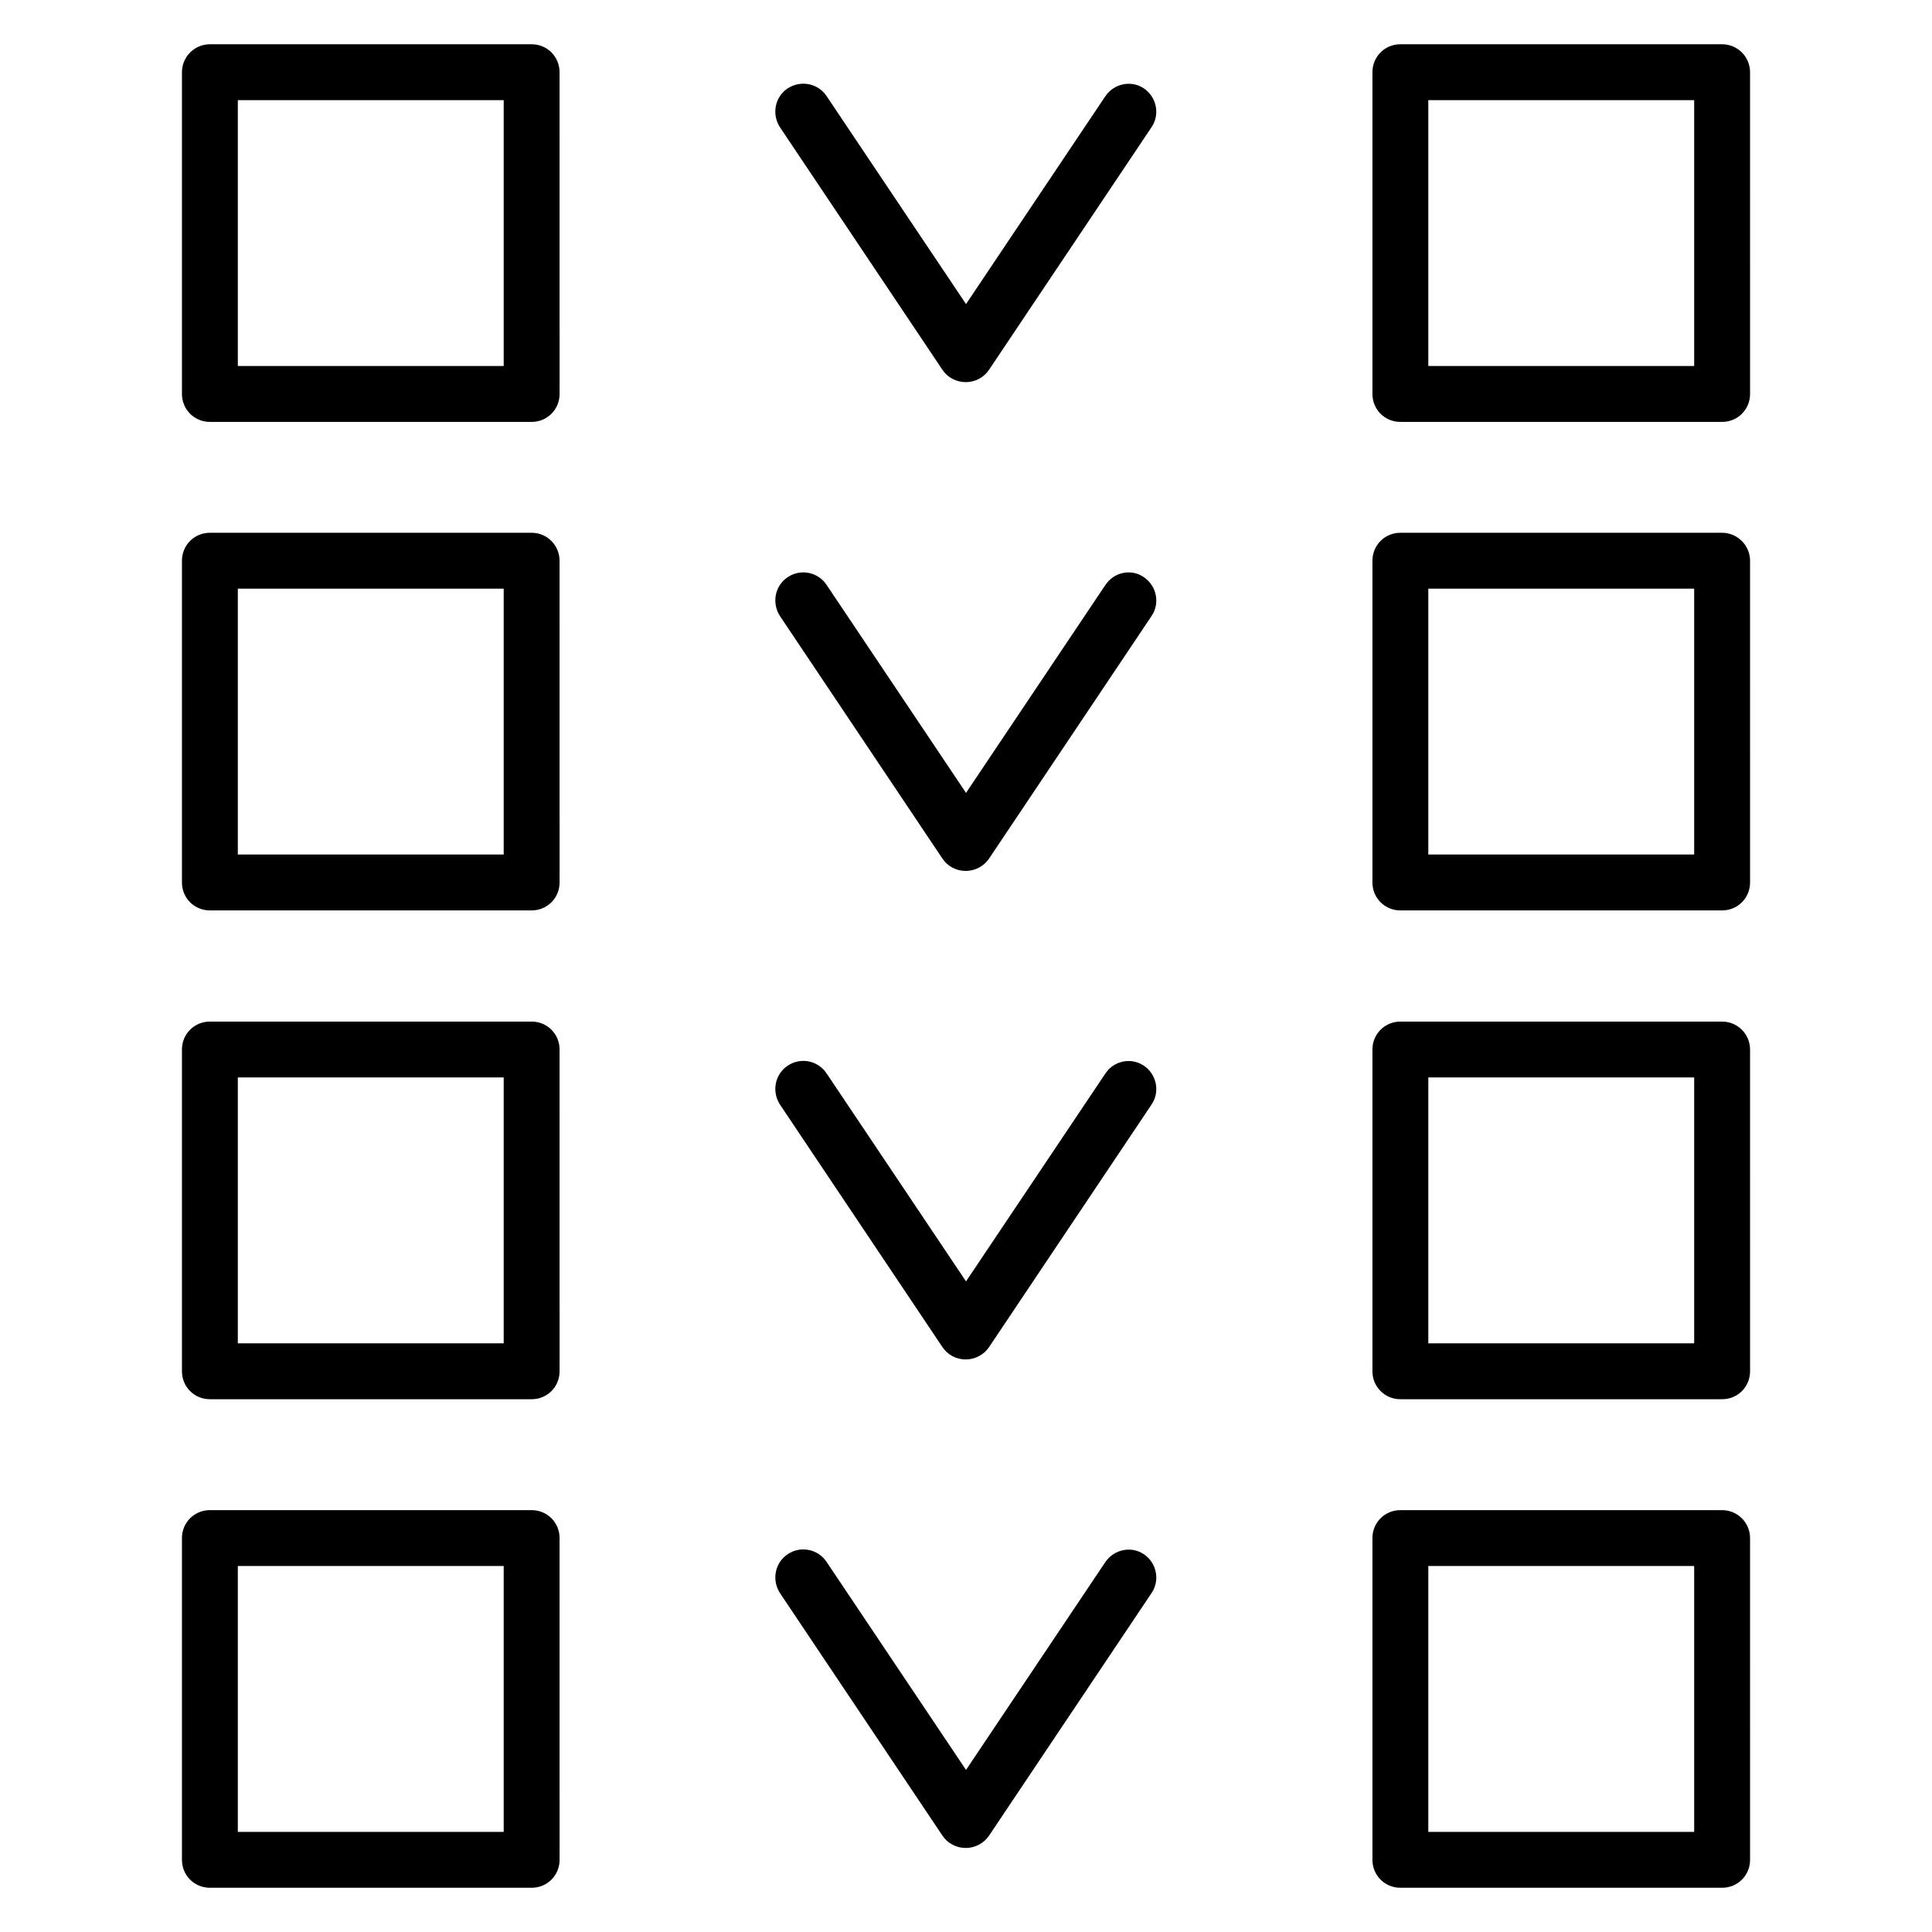
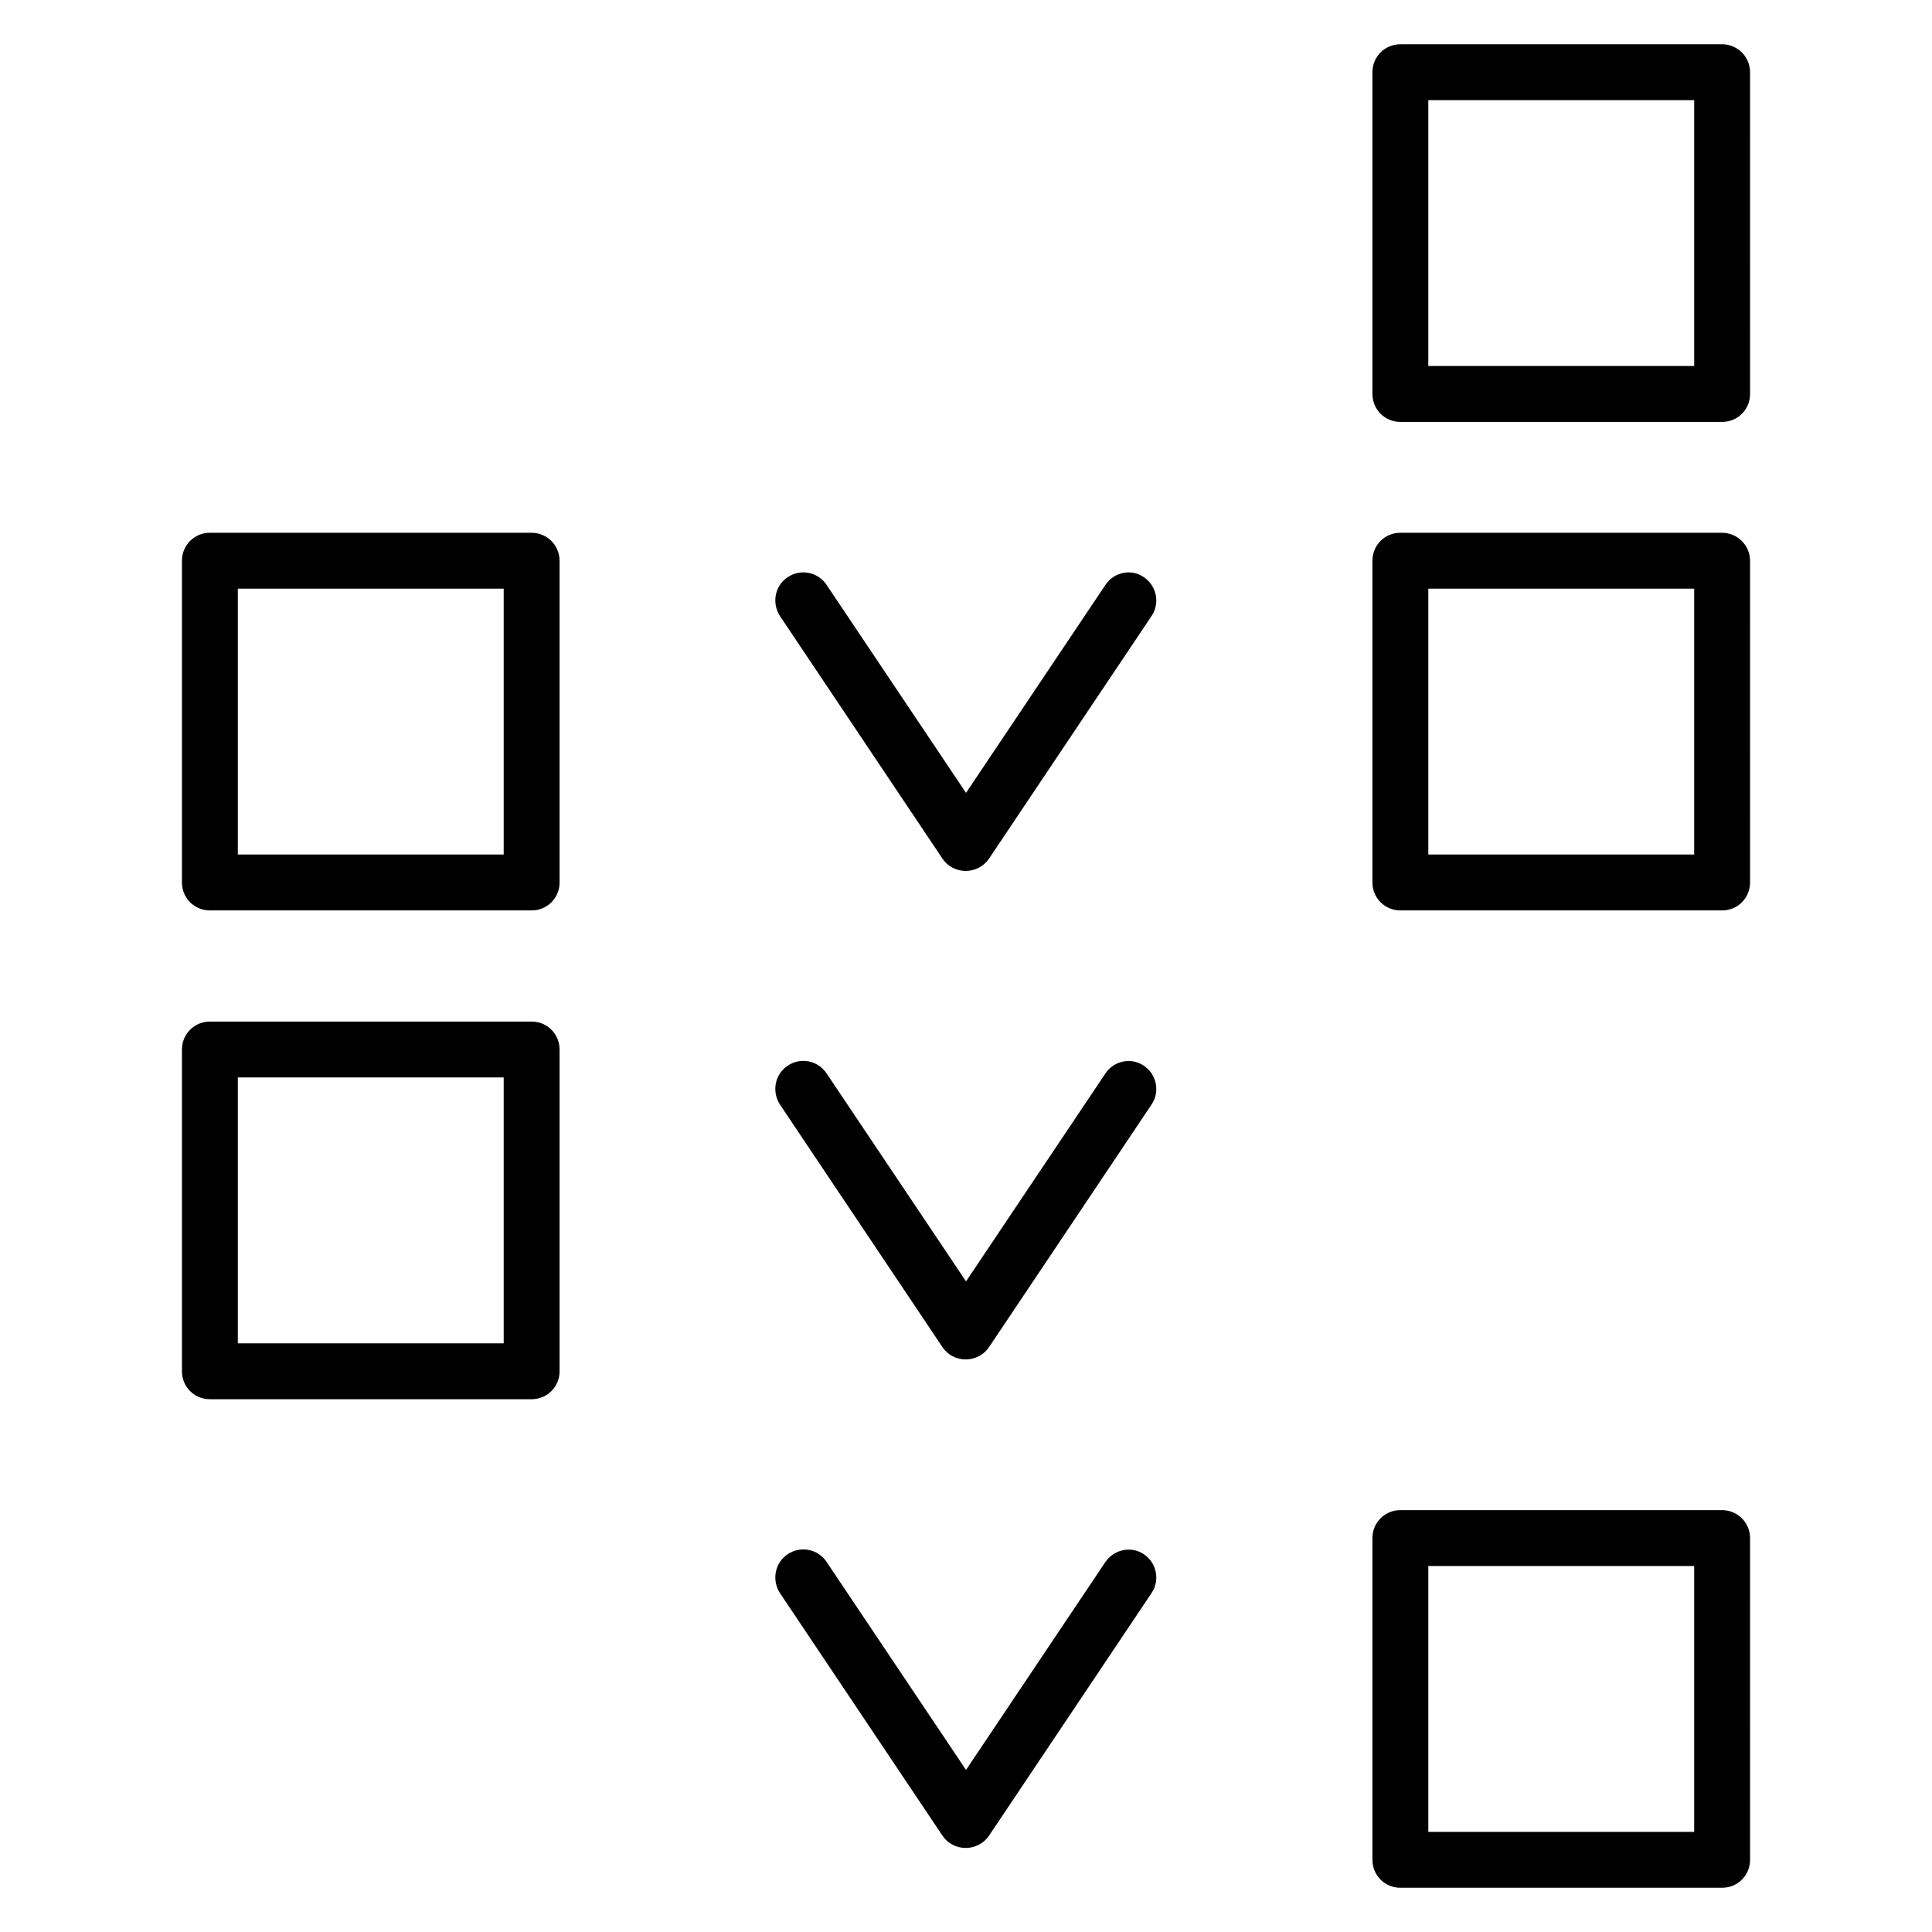
<svg xmlns="http://www.w3.org/2000/svg" fill="#000000" width="800px" height="800px" version="1.1" viewBox="144 144 512 512">
  <g>
-     <path d="m284.89 155.73h-85.266c-4.047 0-7.406 3.281-7.406 7.406v85.266c0 4.121 3.281 7.406 7.406 7.406h85.266c4.121 0 7.406-3.281 7.406-7.406l-0.004-85.266c0-4.125-3.281-7.406-7.402-7.406zm-7.406 85.266h-70.457v-70.457h70.457z" />
    <path d="m600.38 155.73h-85.266c-4.121 0-7.406 3.281-7.406 7.406v85.266c0 4.121 3.281 7.406 7.406 7.406h85.266c4.121 0 7.406-3.281 7.406-7.406l-0.004-85.266c0-4.125-3.359-7.406-7.402-7.406zm-7.406 85.266h-70.457v-70.457h70.457z" />
-     <path d="m436.95 169.47-36.945 55.113-36.949-55.113c-2.289-3.434-6.871-4.273-10.305-2.062-3.434 2.289-4.273 6.871-2.062 10.305l43.055 64.273c1.375 2.062 3.664 3.281 6.184 3.281s4.809-1.223 6.184-3.281l43.055-64.273c2.289-3.359 1.375-8.016-2.062-10.305-3.281-2.215-7.863-1.297-10.152 2.062z" />
    <path d="m284.89 285.19h-85.266c-4.121 0-7.406 3.281-7.406 7.406v85.266c0 4.121 3.281 7.406 7.406 7.406h85.266c4.121 0 7.406-3.281 7.406-7.406l-0.004-85.27c0-4.043-3.281-7.402-7.402-7.402zm-7.406 85.266h-70.457v-70.457h70.457z" />
-     <path d="m600.38 285.19h-85.266c-4.121 0-7.406 3.281-7.406 7.406v85.266c0 4.121 3.281 7.406 7.406 7.406h85.266c4.121 0 7.406-3.281 7.406-7.406l-0.004-85.27c0-4.043-3.359-7.402-7.402-7.402zm-7.406 85.266h-70.457v-70.457h70.457z" />
+     <path d="m600.38 285.19h-85.266c-4.121 0-7.406 3.281-7.406 7.406v85.266c0 4.121 3.281 7.406 7.406 7.406h85.266c4.121 0 7.406-3.281 7.406-7.406l-0.004-85.27c0-4.043-3.359-7.402-7.402-7.402m-7.406 85.266h-70.457v-70.457h70.457z" />
    <path d="m436.95 299.01-36.945 55.113-36.945-55.113c-2.289-3.434-6.871-4.352-10.305-2.062-3.434 2.289-4.273 6.871-2.062 10.305l43.055 64.273c1.375 2.062 3.664 3.281 6.184 3.281 2.441 0 4.809-1.223 6.184-3.281l43.055-64.273c2.289-3.359 1.375-8.016-2.062-10.305-3.285-2.289-7.867-1.371-10.156 2.062z" />
    <path d="m284.89 414.73h-85.266c-4.121 0-7.406 3.281-7.406 7.406v85.266c0 4.121 3.281 7.406 7.406 7.406h85.266c4.121 0 7.406-3.281 7.406-7.406l-0.004-85.266c0-4.125-3.281-7.406-7.402-7.406zm-7.406 85.266h-70.457v-70.457h70.457z" />
-     <path d="m600.38 414.73h-85.266c-4.121 0-7.406 3.281-7.406 7.406v85.266c0 4.121 3.281 7.406 7.406 7.406h85.266c4.121 0 7.406-3.281 7.406-7.406l-0.004-85.266c0-4.125-3.359-7.406-7.402-7.406zm-7.406 85.266h-70.457v-70.457h70.457z" />
    <path d="m436.95 428.47-36.945 55.113-36.945-55.113c-2.289-3.434-6.871-4.352-10.305-2.062-3.434 2.289-4.273 6.871-2.062 10.305l43.055 64.273c1.375 2.062 3.664 3.281 6.184 3.281 2.441 0 4.809-1.223 6.184-3.281l43.055-64.273c2.289-3.359 1.375-8.016-2.062-10.305-3.285-2.215-7.867-1.375-10.156 2.062z" />
-     <path d="m284.89 544.2h-85.266c-4.121 0-7.406 3.281-7.406 7.406v85.266c0 4.121 3.281 7.406 7.406 7.406h85.266c4.121 0 7.406-3.281 7.406-7.406l-0.004-85.27c0-4.121-3.281-7.402-7.402-7.402zm-7.406 85.266h-70.457v-70.457h70.457z" />
    <path d="m600.38 544.2h-85.266c-4.121 0-7.406 3.281-7.406 7.406v85.266c0 4.121 3.281 7.406 7.406 7.406h85.266c4.121 0 7.406-3.281 7.406-7.406l-0.004-85.27c0-4.121-3.359-7.402-7.402-7.402zm-7.406 85.266h-70.457v-70.457h70.457z" />
    <path d="m436.95 557.93-36.945 55.117-36.945-55.113c-2.289-3.434-6.871-4.352-10.305-2.062s-4.273 6.871-2.062 10.305l43.055 64.273c1.375 2.062 3.664 3.281 6.184 3.281 2.441 0 4.809-1.223 6.184-3.281l43.055-64.273c2.289-3.359 1.375-8.016-2.062-10.305-3.285-2.215-7.867-1.297-10.156 2.059z" />
  </g>
</svg>